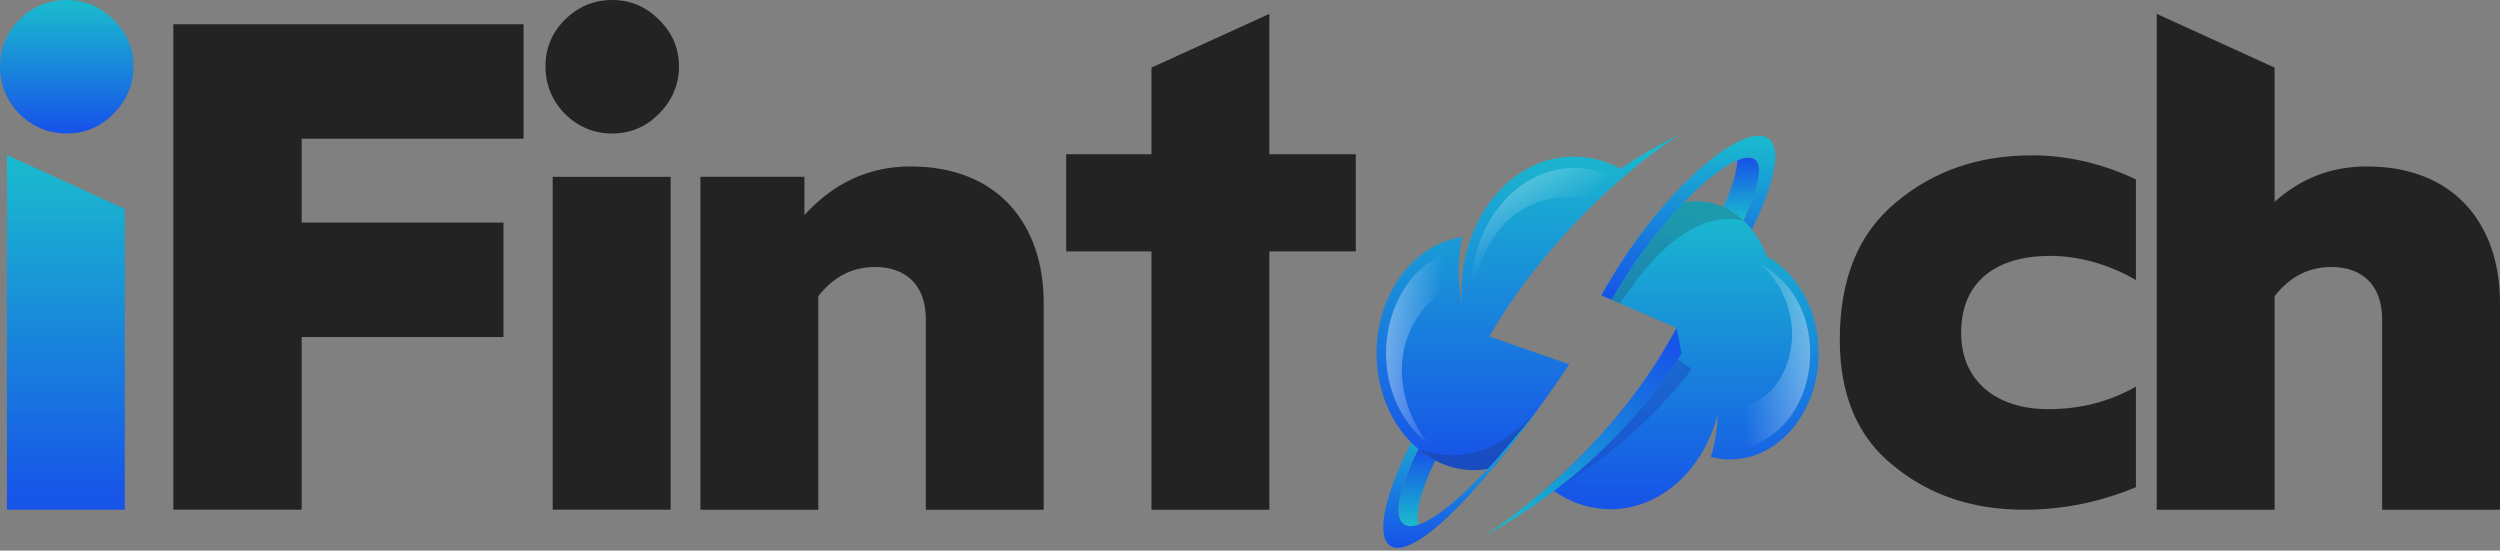
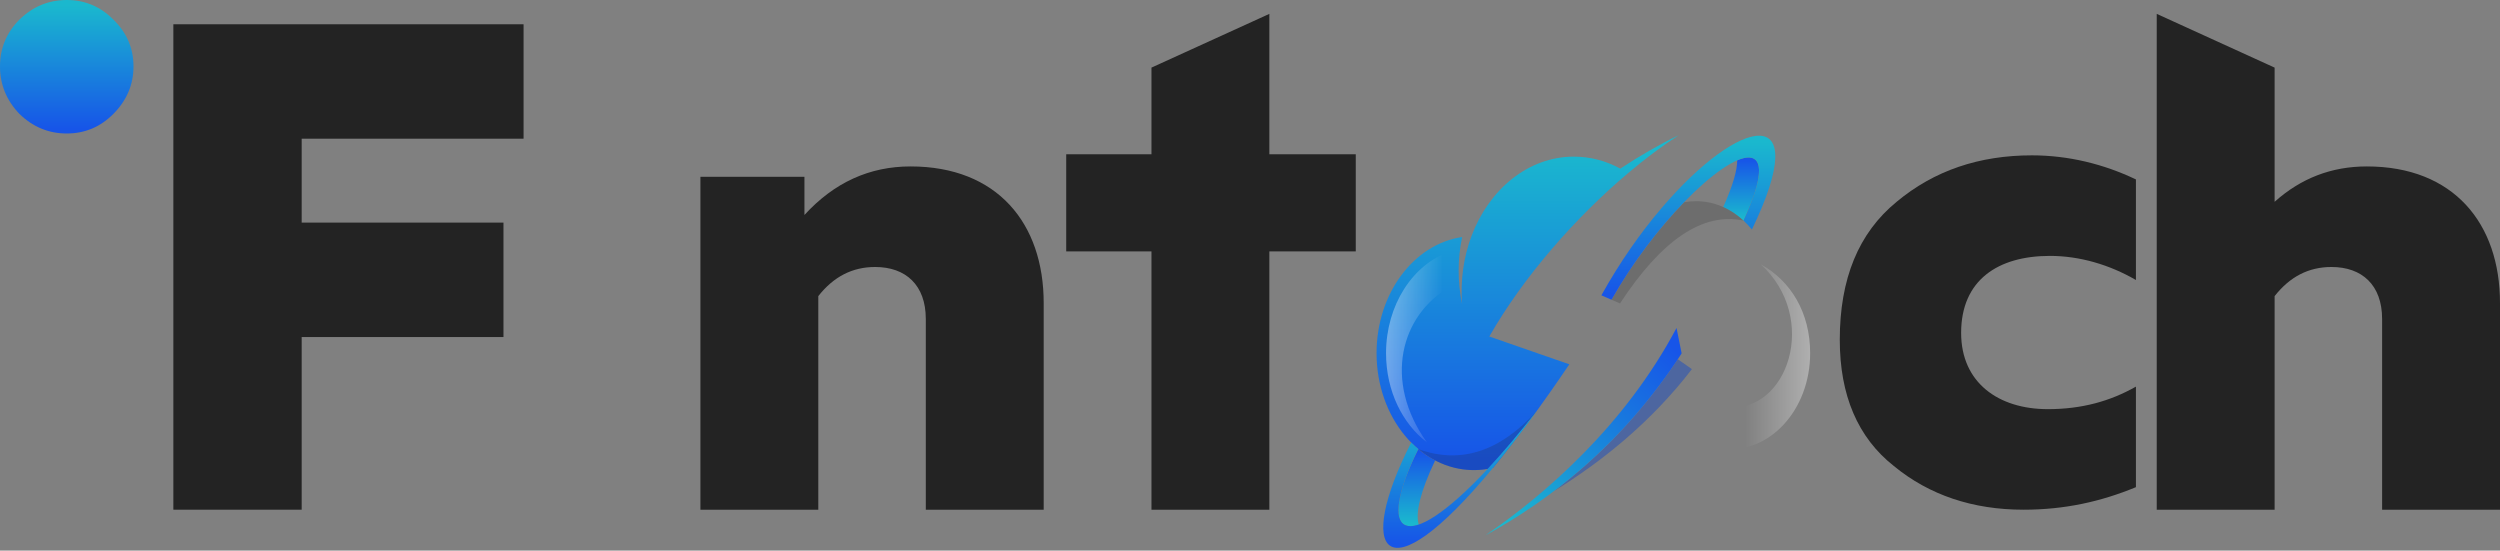
<svg xmlns="http://www.w3.org/2000/svg" width="168" height="37" viewBox="0 0 168 37" fill="none">
  <rect x="0" y="0" width="168" height="37" fill="#808080" stroke="none" />
  <path d="M11.65 34.252H20.272V22.649H33.833V14.959H20.272V9.32H35.184V1.631H11.65V34.252Z" fill="#232323" />
-   <path d="M45.065 11.883H37.142V34.252H45.065V11.883Z" fill="#232323" />
  <path d="M54.058 11.883H47.068V34.252H54.99V19.899C56.016 18.594 57.274 17.942 58.812 17.942C60.862 17.942 62.214 19.153 62.214 21.437V34.252H70.136V20.365C70.136 15.006 67.014 11.184 61.188 11.184C58.439 11.184 56.062 12.256 54.058 14.447V11.883Z" fill="#232323" />
  <path d="M123.633 22.835C123.633 26.563 124.844 29.406 127.268 31.317C129.644 33.274 132.58 34.252 135.982 34.252C138.732 34.252 141.157 33.717 143.534 32.738V25.981C141.81 26.959 139.897 27.495 137.613 27.495C134.305 27.495 131.788 25.724 131.788 22.369C131.788 18.827 134.258 17.196 137.753 17.196C139.757 17.196 141.763 17.79 143.534 18.816V12.058C141.39 11.033 139.011 10.439 136.542 10.439C133 10.439 129.971 11.464 127.454 13.561C124.891 15.658 123.633 18.734 123.633 22.835Z" fill="#232323" />
  <path d="M144.932 34.252H152.854V19.899C153.88 18.594 155.138 17.942 156.676 17.942C158.726 17.942 160.078 19.153 160.078 21.437V34.252H168V20.365C168 15.006 164.878 11.184 159.053 11.184C156.676 11.184 154.625 11.977 152.854 13.561V4.544L144.932 0.932V34.252Z" fill="#232323" />
-   <path d="M44.272 7.656C43.4 8.533 42.356 8.971 41.141 8.971C39.926 8.971 38.867 8.533 37.964 7.656C37.092 6.748 36.656 5.683 36.656 4.462C36.656 3.241 37.092 2.192 37.964 1.315C38.867 0.438 39.926 0 41.141 0C42.356 0 43.4 0.438 44.272 1.315C45.175 2.192 45.627 3.241 45.627 4.462C45.627 5.683 45.175 6.748 44.272 7.656Z" fill="#232323" />
  <path fill-rule="evenodd" clip-rule="evenodd" d="M100.328 31.44C101.814 29.641 103.525 27.343 105.459 24.482L100.082 22.613C102.375 18.598 105.872 14.617 109.395 11.643C110.543 10.674 111.694 9.809 112.806 9.087C111.539 9.693 110.212 10.454 108.883 11.333C107.933 10.813 106.877 10.526 105.763 10.526C102.699 10.526 100.06 12.72 98.88 15.873C98.346 17.298 98.134 18.865 98.252 20.417C97.943 18.937 97.945 17.408 98.257 15.928C95.016 16.399 92.505 19.712 92.505 23.73C92.505 28.077 95.442 31.591 99.052 31.591C99.482 31.59 99.91 31.54 100.328 31.44V31.44Z" fill="url(#paint0_linear_793_11568)" />
  <path fill-rule="evenodd" clip-rule="evenodd" d="M95.342 35.251C95.1 34.508 95.448 33.022 96.442 30.942C96.037 30.73 95.657 30.474 95.308 30.179C93.462 33.895 93.578 35.851 95.342 35.251Z" fill="url(#paint1_linear_793_11568)" />
  <path opacity="0.2" fill-rule="evenodd" clip-rule="evenodd" d="M103.28 27.605C100.8 30.352 98.143 31.21 95.309 30.178C96.37 31.069 97.661 31.591 99.053 31.591C99.361 31.591 99.668 31.565 99.971 31.513C100.962 30.451 102.066 29.154 103.28 27.605Z" fill="#242323" />
  <path fill-rule="evenodd" clip-rule="evenodd" d="M100.328 31.44C101.229 30.349 102.213 29.076 103.279 27.605C102.066 29.154 100.961 30.451 99.97 31.513C94.366 37.519 92.399 36.039 95.308 30.178C95.144 30.042 94.985 29.894 94.832 29.74C91.087 37.052 92.96 40.353 100.328 31.44Z" fill="url(#paint2_linear_793_11568)" />
  <path opacity="0.7" fill-rule="evenodd" clip-rule="evenodd" d="M95.884 29.72C92.933 25.597 94.127 21.169 97.443 19.272C97.365 18.523 97.36 17.772 97.455 16.898C94.941 17.74 93.143 20.511 93.143 23.731C93.143 26.285 94.253 28.472 95.884 29.72L95.884 29.72Z" fill="url(#paint3_linear_793_11568)" />
-   <path opacity="0.7" fill-rule="evenodd" clip-rule="evenodd" d="M98.941 21.054C99.1 15.338 102.646 12.692 106.483 13.339C107.015 12.817 107.566 12.303 108.136 11.793C104.755 10.307 100.949 12.208 99.46 16.188C98.822 17.897 98.803 19.252 98.941 21.054Z" fill="url(#paint4_linear_793_11568)" />
-   <path fill-rule="evenodd" clip-rule="evenodd" d="M115.43 27.849C115.407 28.816 115.252 29.776 114.969 30.701C115.391 30.815 115.826 30.873 116.264 30.872C119.551 30.872 122.214 27.675 122.214 23.732C122.214 20.851 120.793 18.37 118.748 17.241C117.912 14.984 116.049 13.519 113.978 13.519C113.204 13.52 112.444 13.722 111.771 14.105C111.74 14.055 111.709 14.006 111.677 13.96C110.275 15.596 108.864 17.592 107.612 19.847L112.663 22.04C110.316 26.459 107.117 30.013 104.04 32.706C105.239 33.663 106.677 34.223 108.223 34.223C111.554 34.223 114.463 31.603 115.43 27.849H115.43Z" fill="url(#paint5_linear_793_11568)" />
  <path fill-rule="evenodd" clip-rule="evenodd" d="M117.167 14.825C118.868 11.143 118.305 10.099 116.739 10.775C116.744 11.425 116.459 12.449 115.802 13.911C116.303 14.14 116.764 14.449 117.167 14.825H117.167Z" fill="url(#paint6_linear_793_11568)" />
  <path opacity="0.2" fill-rule="evenodd" clip-rule="evenodd" d="M108.865 20.389C111.653 16.136 114.423 14.238 117.168 14.824C116.274 13.994 115.16 13.519 113.978 13.519C113.705 13.519 113.433 13.544 113.164 13.594C111.518 15.294 109.744 17.586 108.294 20.143L108.865 20.389Z" fill="#242323" />
  <path opacity="0.5" fill-rule="evenodd" clip-rule="evenodd" d="M112.747 24.143C110.495 27.542 107.684 30.536 104.434 32.998C107.624 31.036 110.964 28.361 113.697 24.804L112.747 24.143Z" fill="#1A4CC1" />
  <path fill-rule="evenodd" clip-rule="evenodd" d="M117.728 15.424C121.948 6.685 116.904 7.84 111.677 13.959C110.275 15.595 108.864 17.592 107.612 19.846L108.293 20.142C109.743 17.586 111.517 15.294 113.163 13.593C116.844 9.79 119.879 8.96 117.167 14.824C117.368 15.011 117.555 15.211 117.728 15.424Z" fill="url(#paint7_linear_793_11568)" />
  <path fill-rule="evenodd" clip-rule="evenodd" d="M113.006 23.748L112.663 22.039C109.192 28.576 103.851 33.221 99.815 35.978C104.045 33.674 109.052 29.876 113.006 23.748Z" fill="url(#paint8_linear_793_11568)" />
  <path opacity="0.7" fill-rule="evenodd" clip-rule="evenodd" d="M118.314 17.755C122.299 21.385 120.124 27.803 116.043 27.359C115.992 28.374 115.898 29.346 115.711 30.156C118.87 30.542 121.642 27.579 121.642 23.732C121.642 21.002 120.339 18.872 118.314 17.755V17.755Z" fill="url(#paint9_linear_793_11568)" />
-   <path d="M8.388 34.252H0.466V10.414L8.388 14.039V34.252Z" fill="url(#paint10_linear_793_11568)" />
  <path d="M7.616 7.656C6.744 8.533 5.7 8.971 4.485 8.971C3.271 8.971 2.212 8.533 1.308 7.656C0.436 6.748 0 5.683 0 4.462C0 3.241 0.436 2.192 1.308 1.315C2.212 0.438 3.271 0 4.485 0C5.7 0 6.744 0.438 7.616 1.315C8.519 2.192 8.971 3.241 8.971 4.462C8.971 5.683 8.519 6.748 7.616 7.656Z" fill="url(#paint11_linear_793_11568)" />
  <path d="M77.379 10.368H71.65V16.893H77.379C77.379 20.351 77.379 34.252 77.379 34.252H85.301V16.893H91.107V10.368H85.301V0.932L77.379 4.543V10.368Z" fill="#232323" />
  <defs>
    <linearGradient id="paint0_linear_793_11568" x1="102.724" y1="10.005" x2="102.724" y2="30.825" gradientUnits="userSpaceOnUse">
      <stop stop-color="#1AB8CE" />
      <stop offset="1" stop-color="#1755E8" />
    </linearGradient>
    <linearGradient id="paint1_linear_793_11568" x1="95.215" y1="30.39" x2="95.215" y2="35.181" gradientUnits="userSpaceOnUse">
      <stop stop-color="#1755E8" />
      <stop offset="1" stop-color="#1AB8CE" />
    </linearGradient>
    <linearGradient id="paint2_linear_793_11568" x1="98.152" y1="27.98" x2="98.152" y2="36.502" gradientUnits="userSpaceOnUse">
      <stop stop-color="#1AB8CE" />
      <stop offset="1" stop-color="#1755E8" />
    </linearGradient>
    <linearGradient id="paint3_linear_793_11568" x1="89.927" y1="23.309" x2="96.95" y2="23.309" gradientUnits="userSpaceOnUse">
      <stop stop-color="white" />
      <stop offset="1" stop-color="white" stop-opacity="0" />
    </linearGradient>
    <linearGradient id="paint4_linear_793_11568" x1="97.853" y1="7.676" x2="103.558" y2="15.569" gradientUnits="userSpaceOnUse">
      <stop stop-color="white" />
      <stop offset="1" stop-color="white" stop-opacity="0" />
    </linearGradient>
    <linearGradient id="paint5_linear_793_11568" x1="113.189" y1="14.364" x2="113.189" y2="33.519" gradientUnits="userSpaceOnUse">
      <stop stop-color="#1AB8CE" />
      <stop offset="1" stop-color="#1755E8" />
    </linearGradient>
    <linearGradient id="paint6_linear_793_11568" x1="117.012" y1="10.755" x2="117.012" y2="14.681" gradientUnits="userSpaceOnUse">
      <stop stop-color="#1755E8" />
      <stop offset="1" stop-color="#1AB8CE" />
    </linearGradient>
    <linearGradient id="paint7_linear_793_11568" x1="113.496" y1="9.569" x2="113.496" y2="19.767" gradientUnits="userSpaceOnUse">
      <stop stop-color="#1AB8CE" />
      <stop offset="1" stop-color="#1755E8" />
    </linearGradient>
    <linearGradient id="paint8_linear_793_11568" x1="101.126" y1="35.359" x2="112.486" y2="23.417" gradientUnits="userSpaceOnUse">
      <stop stop-color="#1AB8CE" />
      <stop offset="1" stop-color="#1755E8" />
    </linearGradient>
    <linearGradient id="paint9_linear_793_11568" x1="125.533" y1="23.972" x2="117.253" y2="23.972" gradientUnits="userSpaceOnUse">
      <stop stop-color="white" />
      <stop offset="1" stop-color="white" stop-opacity="0" />
    </linearGradient>
    <linearGradient id="paint10_linear_793_11568" x1="4.454" y1="11.387" x2="4.454" y2="33.441" gradientUnits="userSpaceOnUse">
      <stop stop-color="#1AB8CE" />
      <stop offset="1" stop-color="#1755E8" />
    </linearGradient>
    <linearGradient id="paint11_linear_793_11568" x1="4.516" y1="0.366" x2="4.516" y2="8.666" gradientUnits="userSpaceOnUse">
      <stop stop-color="#1AB8CE" />
      <stop offset="1" stop-color="#1755E8" />
    </linearGradient>
  </defs>
</svg>